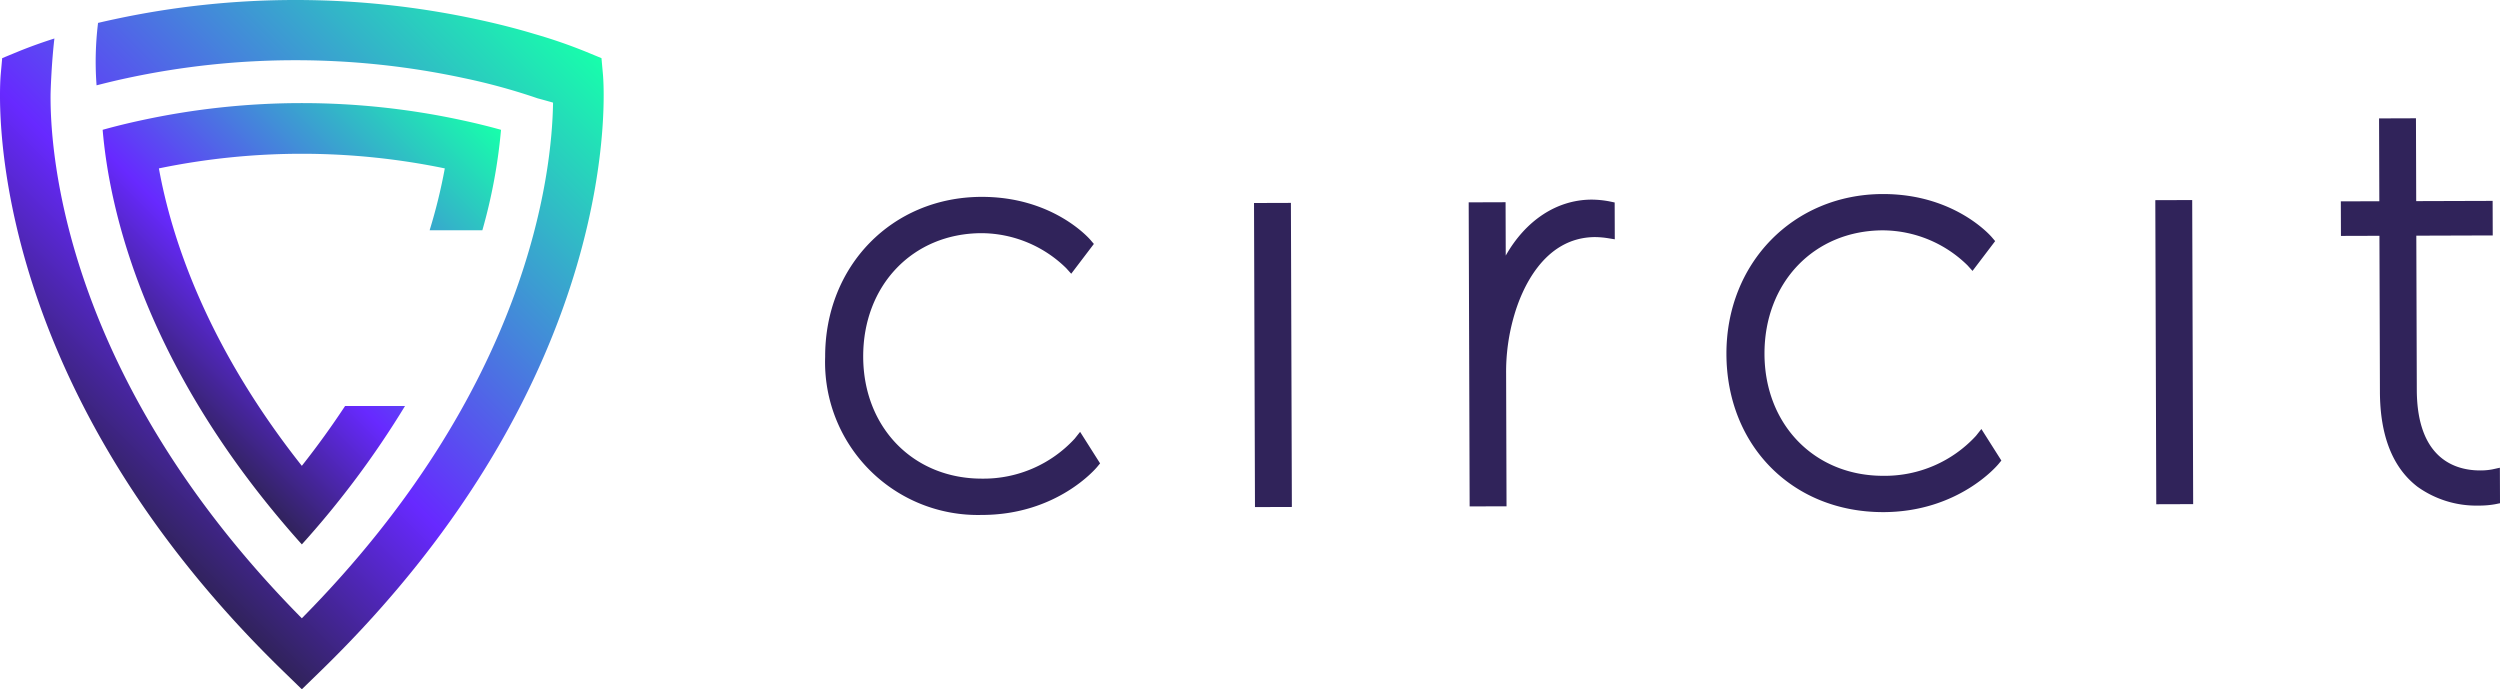
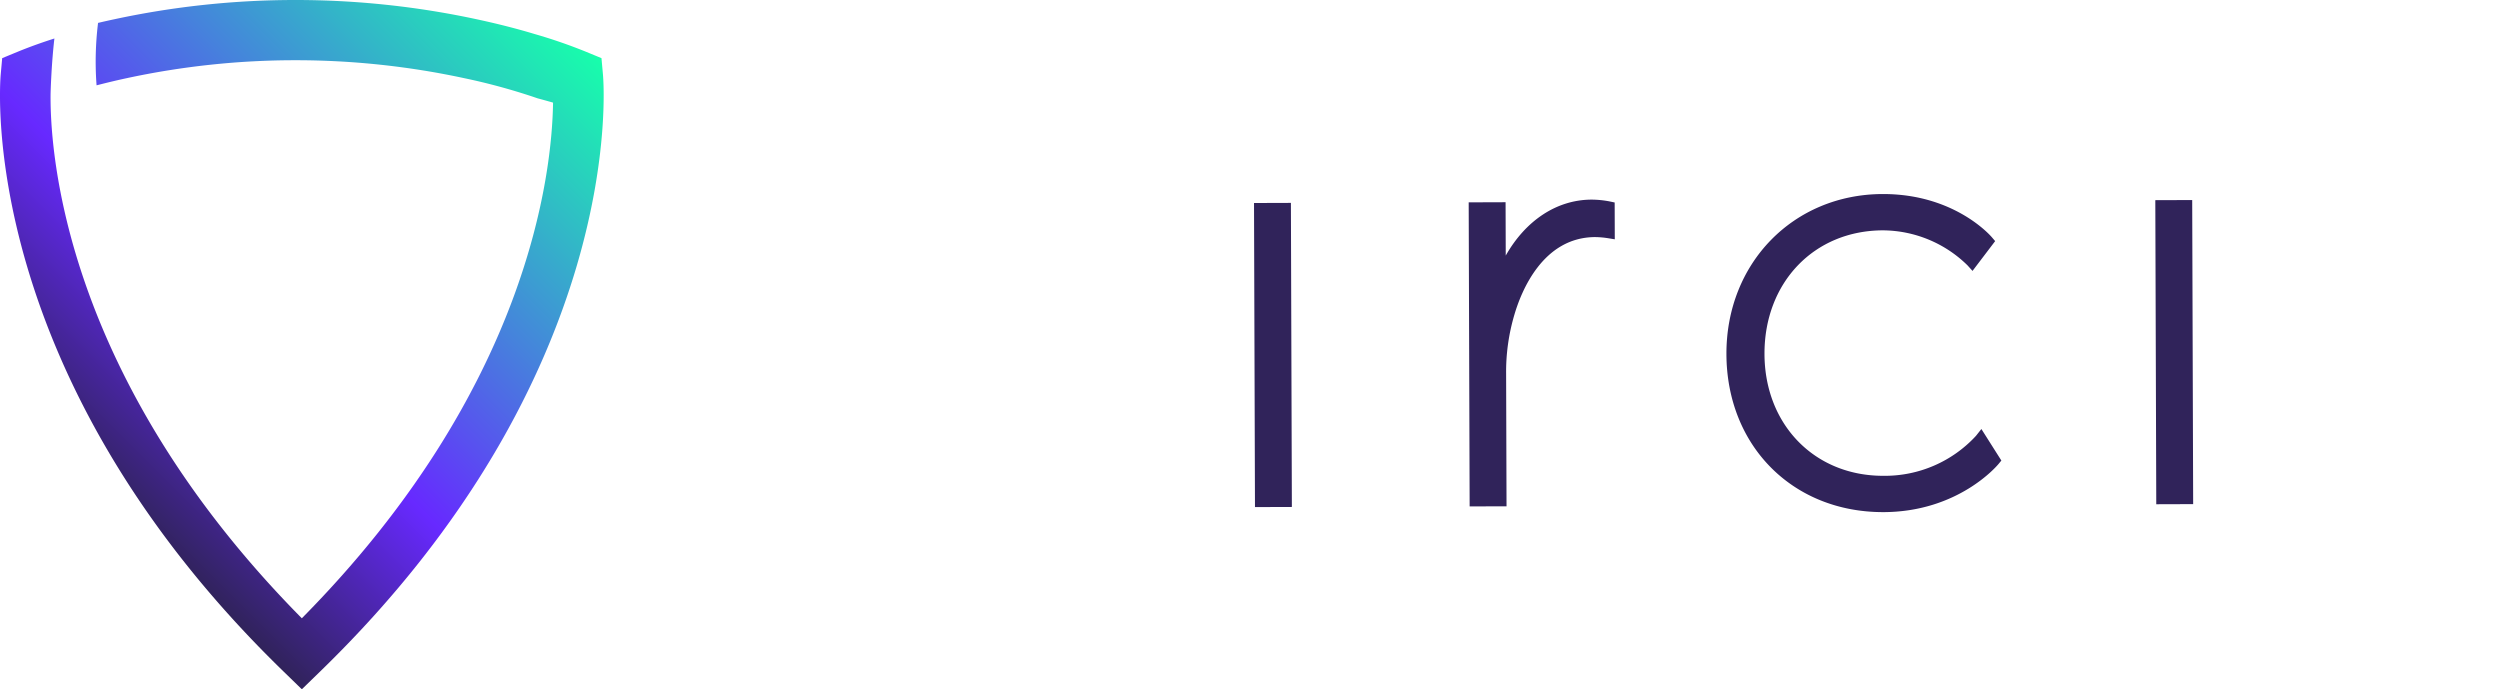
<svg xmlns="http://www.w3.org/2000/svg" xmlns:xlink="http://www.w3.org/1999/xlink" viewBox="0 0 403.541 111.26">
  <defs>
    <linearGradient id="a" x1="23.953" y1="63.107" x2="73.49" y2="13.569" gradientUnits="userSpaceOnUse">
      <stop offset="0" stop-color="#30235a" />
      <stop offset="0.32" stop-color="#6729ff" />
      <stop offset="1" stop-color="#17ffab" />
    </linearGradient>
    <linearGradient id="b" x1="11.133" y1="73.785" x2="86.31" y2="-1.393" xlink:href="#a" />
  </defs>
  <g>
    <g>
-       <path d="M48.721,87.875A148.29,148.29,0,0,0,65.376,65.534h-9.673c-2.077,3.15-4.381,6.371-6.982,9.659C33.473,55.919,27.735,38.689,25.648,27.181a114.007,114.007,0,0,1,46.15,0,87.193,87.193,0,0,1-2.45,9.989h8.513a87.476,87.476,0,0,0,3.013-16.216q-3.011-.844-6.419-1.573a122.267,122.267,0,0,0-51.466,0q-3.403.727-6.419,1.573C17.636,33.677,23.216,59.432,48.721,87.875Z" fill="url(#a)" />
      <path d="M97.325,12.012l-.237-2.626L94.652,8.381a82.755,82.755,0,0,0-8.314-2.876q-4.363-1.317-9.379-2.393a139.138,139.138,0,0,0-58.529.001q-1.143.244-2.252.502l-.353.082-.04.36a51.295,51.295,0,0,0-.24,9.105l.042.611.594-.15c1.582-.4,2.942-.72,4.279-1.006a129.49,129.49,0,0,1,54.466-0,99.411,99.411,0,0,1,11.846,3.252c.722.194,1.573.429,2.499.694-.161,11.353-3.911,46.178-40.551,83.238C10.317,60.956,8.043,24.544,8.166,15.065c0,0,.113-4.534.615-8.852C6.651,6.893,4.648,7.616,2.791,8.381L.354,9.386l-.237,2.626C-.057,13.965-3.61,60.396,45.696,108.32L48.722,111.26l3.026-2.94C101.053,60.396,97.5,13.965,97.325,12.012Z" fill="url(#b)" />
    </g>
    <g>
      <path d="M259.842,32.517a15.793,15.793,0,0,0-2.908-.295h-.032c-5.63.018-10.644,3.375-13.851,9.033l-.026-8.613-5.955.02.154,49.082,5.955-.019-.066-21.339a32.472,32.472,0,0,1,1.34-9.607c1.103-3.752,4.582-12.482,13.033-12.509h.025a14.572,14.572,0,0,1,1.977.168l1.164.189-.018-5.943Z" fill="#30235a" />
      <rect x="202.496" y="32.761" width="5.955" height="49.083" transform="translate(-0.179 0.644) rotate(-0.18)" fill="#30235a" />
-       <path d="M173.471,70.81a19.984,19.984,0,0,1-14.923,6.45h-.069c-11.062,0-19.109-8.256-19.145-19.656-.036-11.534,7.993-19.931,19.089-19.966h.06a19.643,19.643,0,0,1,13.621,5.65l.81.897,3.654-4.81-.521-.613c-.243-.286-6.07-6.985-17.548-6.985h-.092c-14.42.046-25.259,11.157-25.214,25.845a24.663,24.663,0,0,0,25.284,25.498h.09c12.008-.037,18.281-7.447,18.542-7.763l.463-.559L174.347,69.707Z" fill="#30235a" />
      <path d="M318.954,70.354a19.988,19.988,0,0,1-14.923,6.449h-.069c-11.062,0-19.109-8.256-19.145-19.656-.036-11.534,7.992-19.93,19.089-19.965h.06a19.645,19.645,0,0,1,13.621,5.65l.81.897,3.653-4.81-.521-.613c-.243-.286-6.07-6.985-17.547-6.985H303.888c-14.42.045-25.259,11.156-25.214,25.844.046,14.79,10.673,25.5,25.283,25.499h.093c12.007-.038,18.28-7.448,18.541-7.764l.463-.56-3.225-5.09Z" fill="#30235a" />
      <rect x="347.979" y="32.304" width="5.955" height="49.083" transform="translate(-0.176 1.1) rotate(-0.18)" fill="#30235a" />
-       <path d="M403.521,75.499l-1.21.265a10.234,10.234,0,0,1-1.952.172h-.04c-3.816,0-10.172-1.701-10.208-12.998l-.078-24.896,12.336-.039-.017-5.578-12.336.039-.041-13.372-5.955.02.042,13.371-6.215.019.019,5.578,6.213-.019.079,25.178c.022,7.121,2.071,12.285,6.089,15.347a16.302,16.302,0,0,0,9.875,3.023h.066a14.335,14.335,0,0,0,2.551-.216l.803-.164Z" fill="#30235a" />
    </g>
  </g>
</svg>